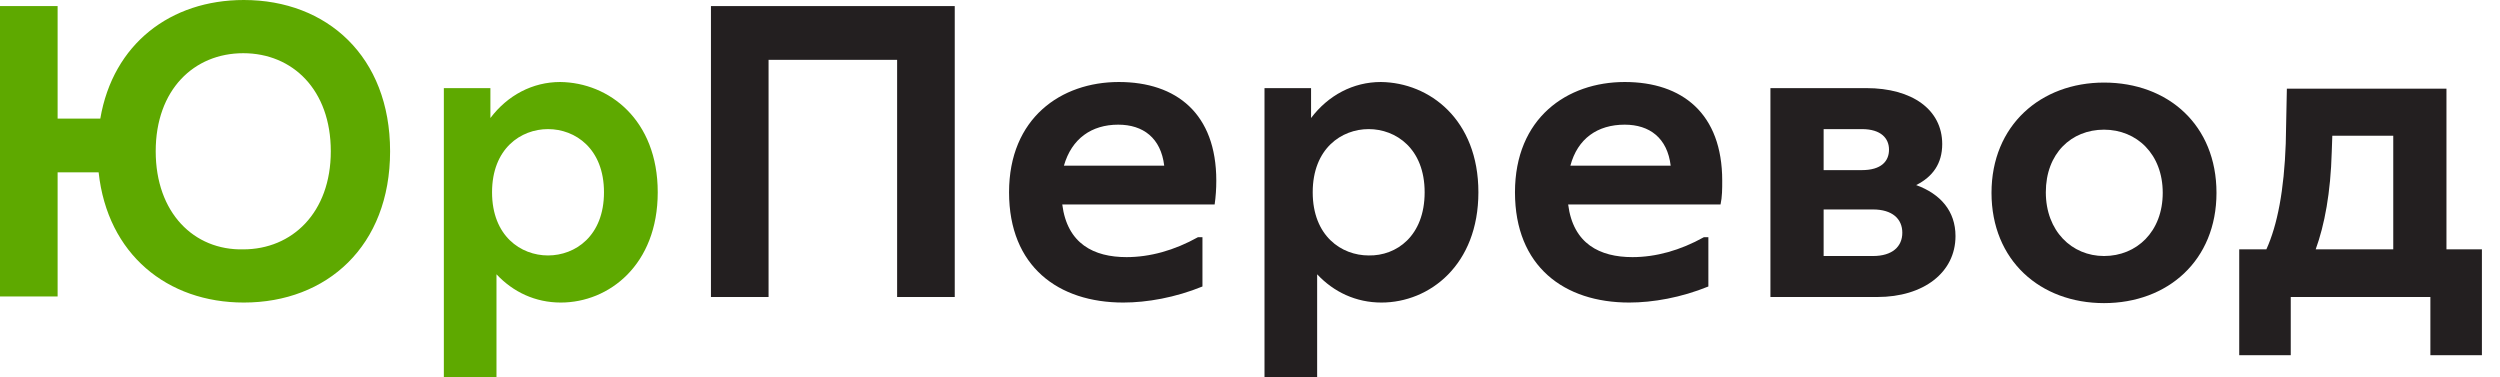
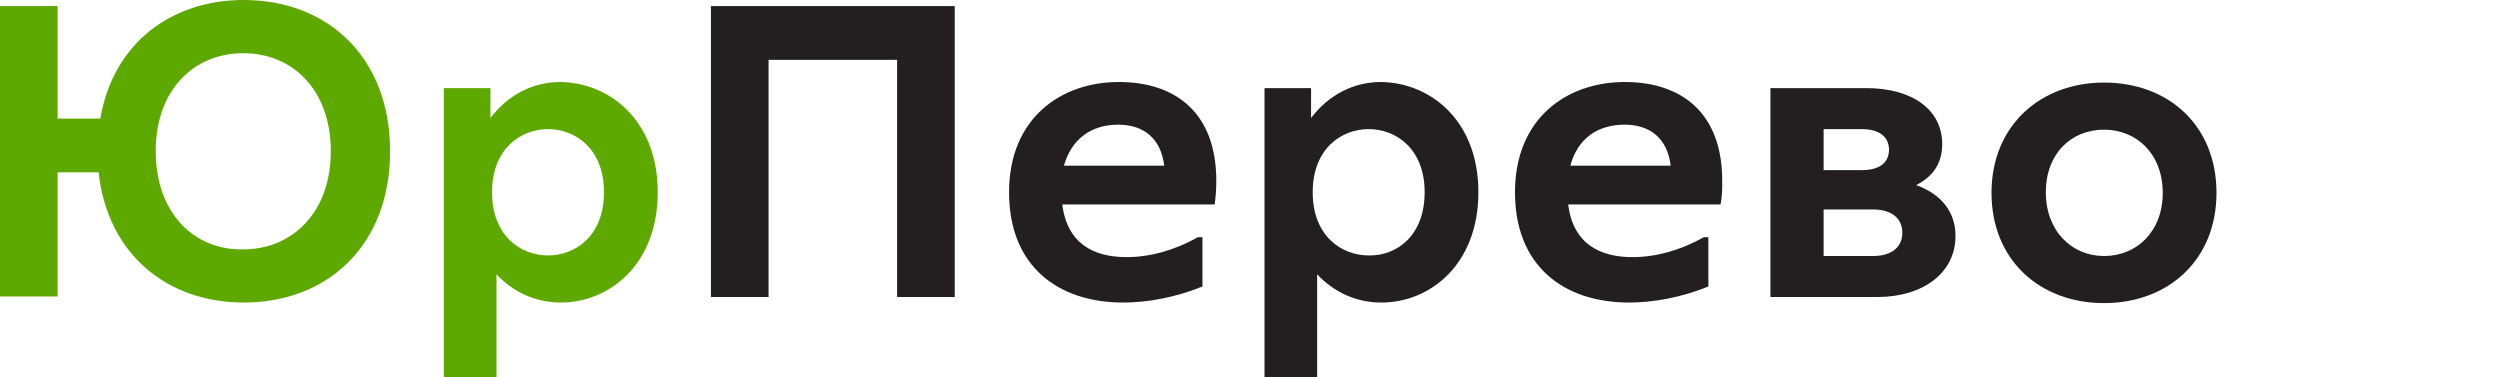
<svg xmlns="http://www.w3.org/2000/svg" width="106" height="16" viewBox="0 0 106 16" fill="none">
  <g clip-path="url(#clip0_328_1733)">
    <path d="M16.54 6.414C16.54 10.432 13.862 12.828 10.338 12.828C7.095 12.828 4.558 10.784 4.182 7.307H2.443V12.57H0V0.258H2.443V5.028H4.253C4.793 1.856 7.236 0 10.338 0C13.862 0 16.54 2.396 16.54 6.414ZM14.026 6.414C14.026 3.806 12.405 2.256 10.314 2.256C8.223 2.256 6.602 3.806 6.602 6.414C6.602 9.022 8.223 10.62 10.314 10.573C12.382 10.573 14.026 9.022 14.026 6.414Z" fill="#5EA900" />
    <path d="M27.888 8.153C27.888 11.23 25.821 12.828 23.777 12.828C22.696 12.828 21.756 12.382 21.051 11.63V16H18.819V3.736H20.793V5.004C21.521 4.041 22.578 3.477 23.753 3.477C25.821 3.501 27.888 5.075 27.888 8.153ZM25.609 8.153C25.609 6.297 24.388 5.474 23.236 5.474C22.085 5.474 20.863 6.297 20.863 8.153C20.863 10.009 22.085 10.831 23.236 10.831C24.388 10.831 25.609 10.009 25.609 8.153Z" fill="#5EA900" />
    <path d="M40.481 0.258V12.593H38.038V2.537H32.587V12.593H30.144V0.258H40.481Z" fill="#231F20" />
    <path d="M51.501 8.67H45.04C45.251 10.338 46.379 10.902 47.765 10.902C48.752 10.902 49.786 10.62 50.796 10.056H50.984V12.147C49.833 12.617 48.634 12.828 47.624 12.828C44.875 12.828 42.784 11.301 42.784 8.153C42.784 5.004 44.993 3.477 47.436 3.477C49.88 3.477 51.571 4.816 51.571 7.659C51.571 8.012 51.548 8.341 51.501 8.67ZM45.11 7.025H49.363C49.222 5.85 48.47 5.286 47.413 5.286C46.285 5.286 45.439 5.874 45.11 7.025Z" fill="#231F20" />
    <path d="M62.684 8.153C62.684 11.23 60.617 12.828 58.573 12.828C57.492 12.828 56.552 12.382 55.847 11.63V16H53.615V3.736H55.589V5.004C56.317 4.041 57.374 3.477 58.549 3.477C60.617 3.501 62.684 5.075 62.684 8.153ZM60.405 8.153C60.405 6.297 59.184 5.474 58.032 5.474C56.881 5.474 55.659 6.297 55.659 8.153C55.659 10.009 56.881 10.831 58.032 10.831C59.207 10.855 60.405 10.009 60.405 8.153Z" fill="#231F20" />
    <path d="M72.951 8.67H66.49C66.702 10.338 67.83 10.902 69.216 10.902C70.203 10.902 71.236 10.62 72.247 10.056H72.435V12.147C71.283 12.617 70.085 12.828 69.075 12.828C66.326 12.828 64.235 11.301 64.235 8.153C64.235 5.004 66.443 3.477 68.887 3.477C71.33 3.477 73.022 4.816 73.022 7.659C73.022 8.012 73.022 8.341 72.951 8.67ZM66.584 7.025H70.837C70.696 5.85 69.944 5.286 68.887 5.286C67.736 5.286 66.89 5.874 66.584 7.025Z" fill="#231F20" />
    <path d="M82.913 10.009C82.913 11.559 81.551 12.593 79.601 12.593H75.066V3.736H79.131C81.081 3.736 82.35 4.652 82.35 6.109C82.35 6.931 81.95 7.495 81.245 7.847C82.279 8.223 82.913 8.952 82.913 10.009ZM78.943 5.474H77.322V7.213H78.943C79.765 7.213 80.094 6.837 80.094 6.344C80.094 5.874 79.765 5.474 78.943 5.474ZM80.658 9.868C80.658 9.28 80.235 8.881 79.413 8.881H77.322V10.855H79.413C80.235 10.855 80.658 10.455 80.658 9.868Z" fill="#231F20" />
    <path d="M89.21 3.501C91.935 3.501 93.979 5.31 93.979 8.176C93.979 11.043 91.912 12.852 89.21 12.852C86.508 12.852 84.44 11.043 84.44 8.176C84.44 5.31 86.531 3.501 89.21 3.501ZM89.21 10.855C90.596 10.855 91.7 9.821 91.7 8.176C91.7 6.532 90.596 5.498 89.21 5.498C87.824 5.498 86.743 6.508 86.743 8.153C86.743 9.797 87.847 10.855 89.21 10.855Z" fill="#231F20" />
-     <path d="M105.233 10.573V15.06H103.048V12.593H97.128V15.06H94.943V10.573H96.094C96.564 9.539 96.846 8.059 96.916 6.085L96.963 3.759H103.73V10.573H105.233ZM98.185 10.573H101.474V5.756H98.89L98.866 6.438C98.819 8.176 98.561 9.539 98.185 10.573Z" fill="#231F20" />
  </g>
  <defs>
    <clipPath id="clip0_328_1733">
      <rect width="105.233" height="16" fill="white" />
    </clipPath>
  </defs>
</svg>